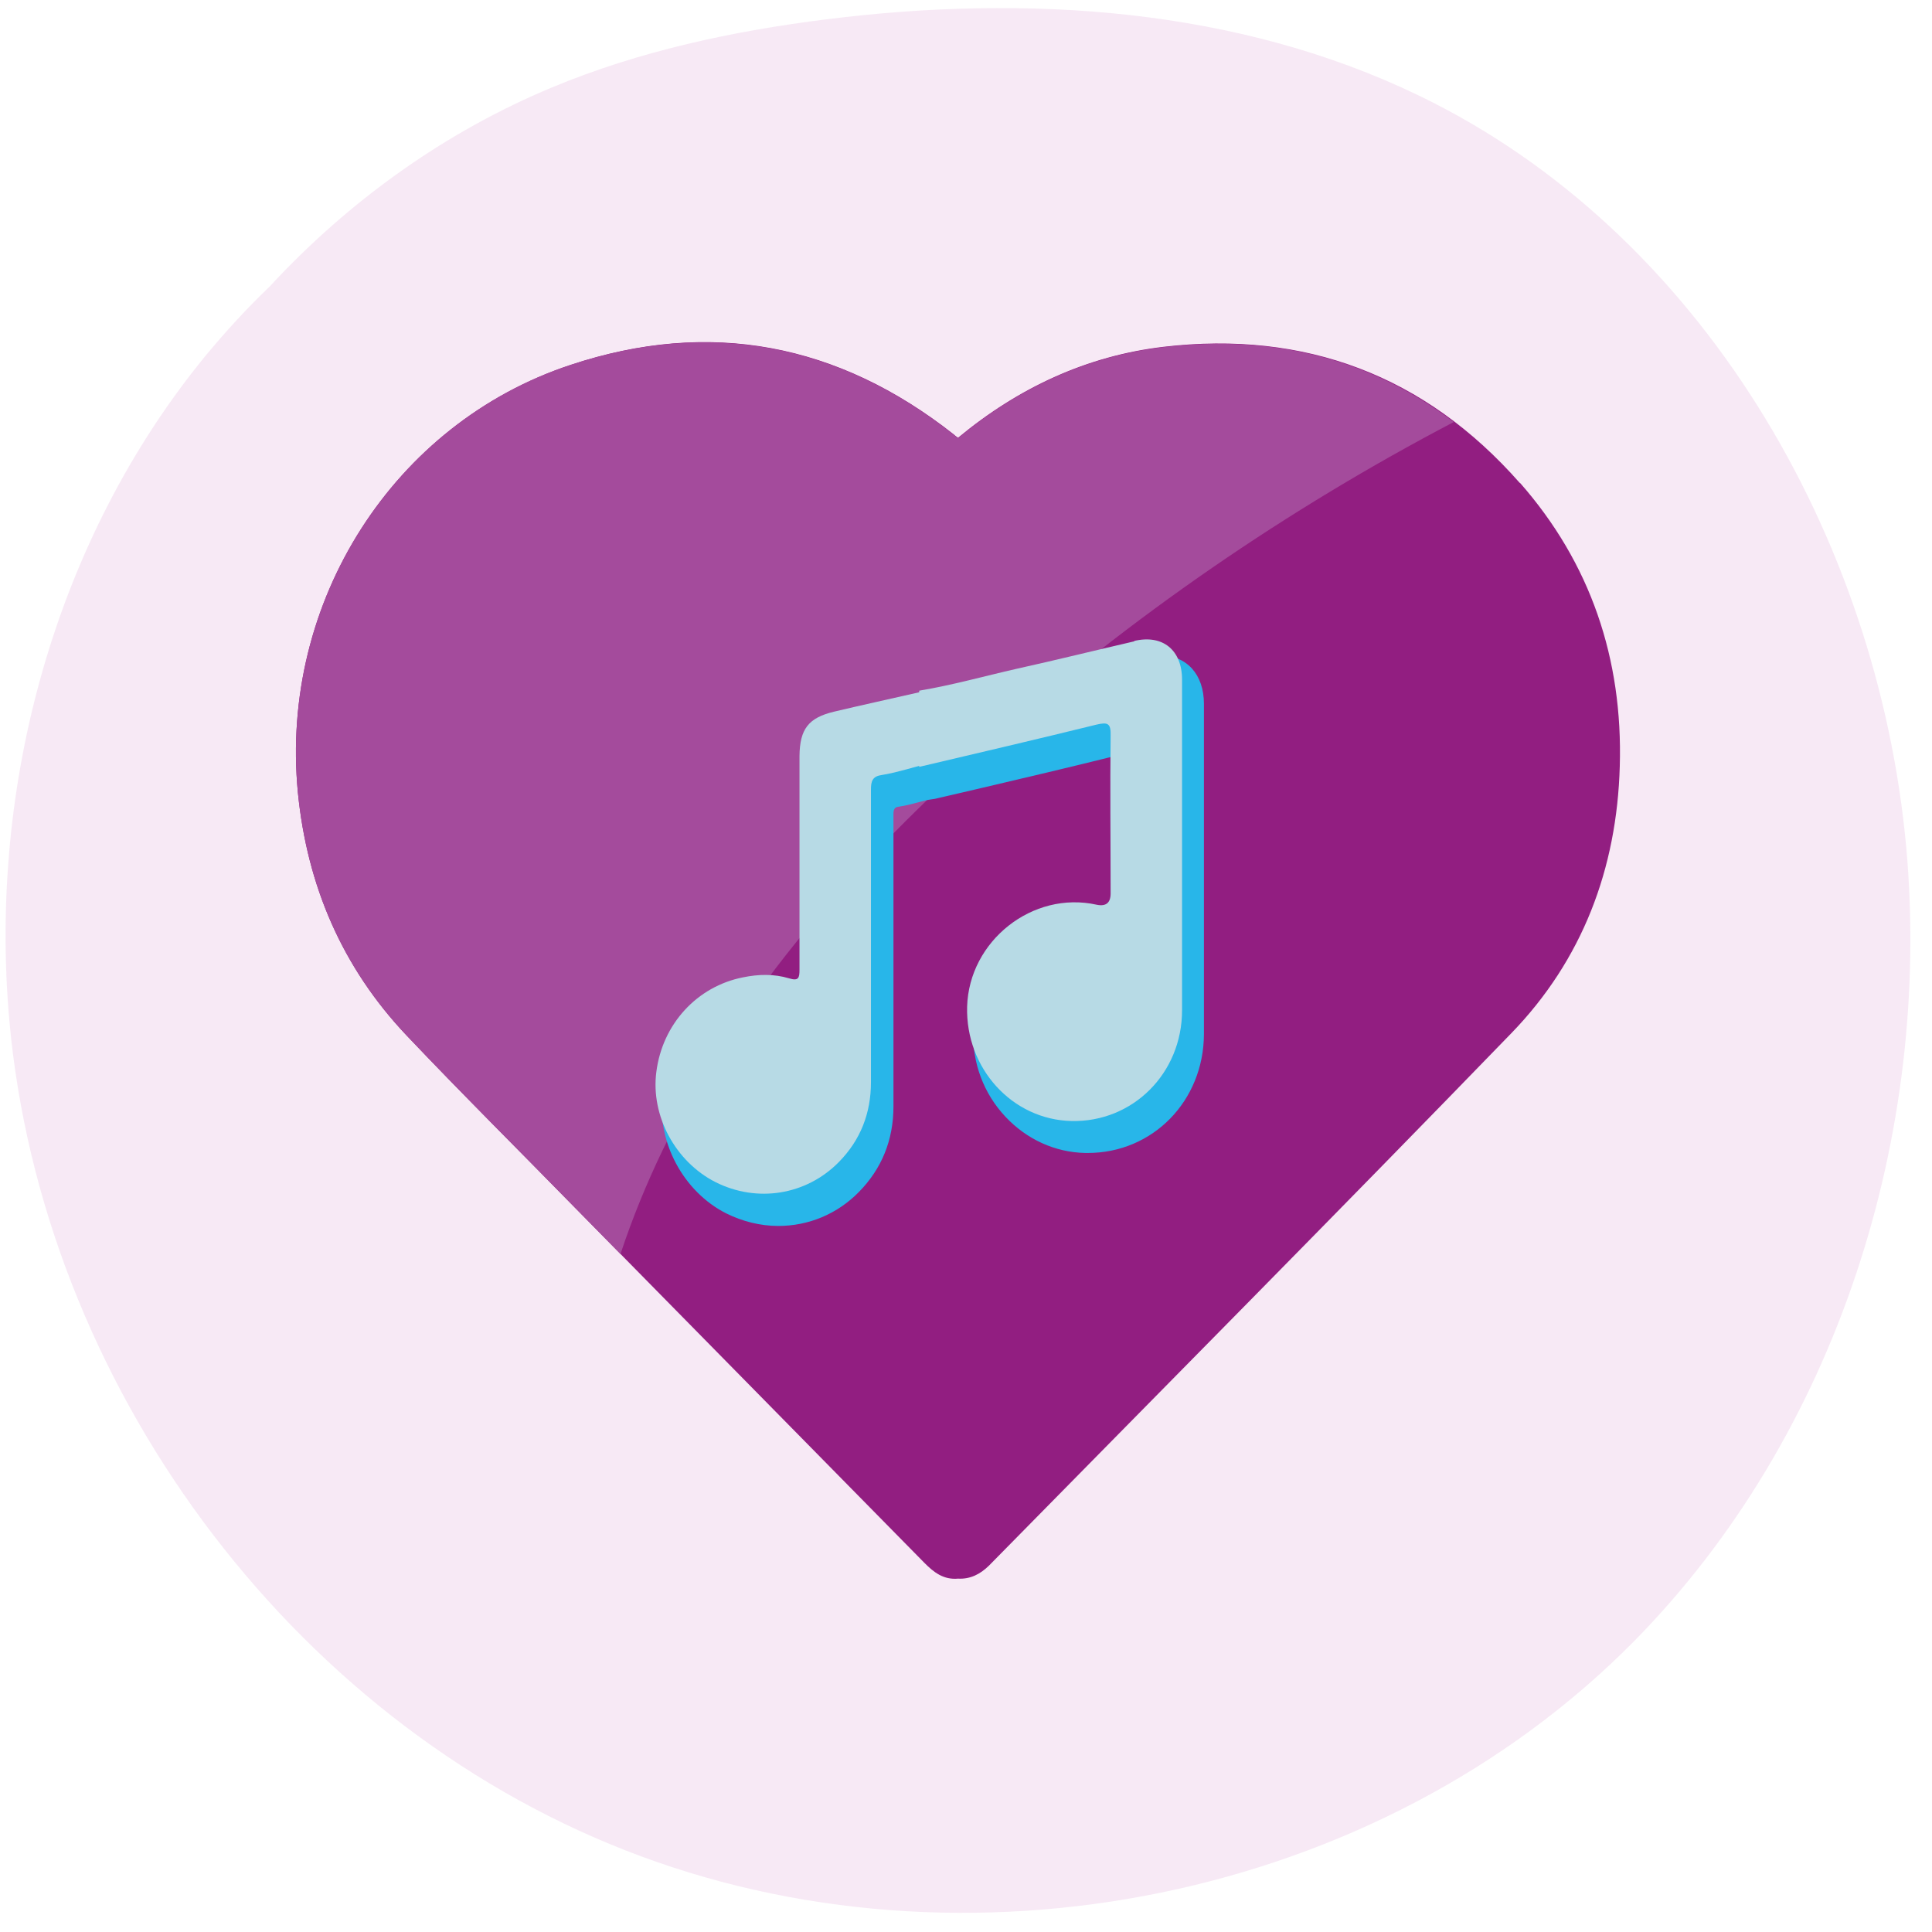
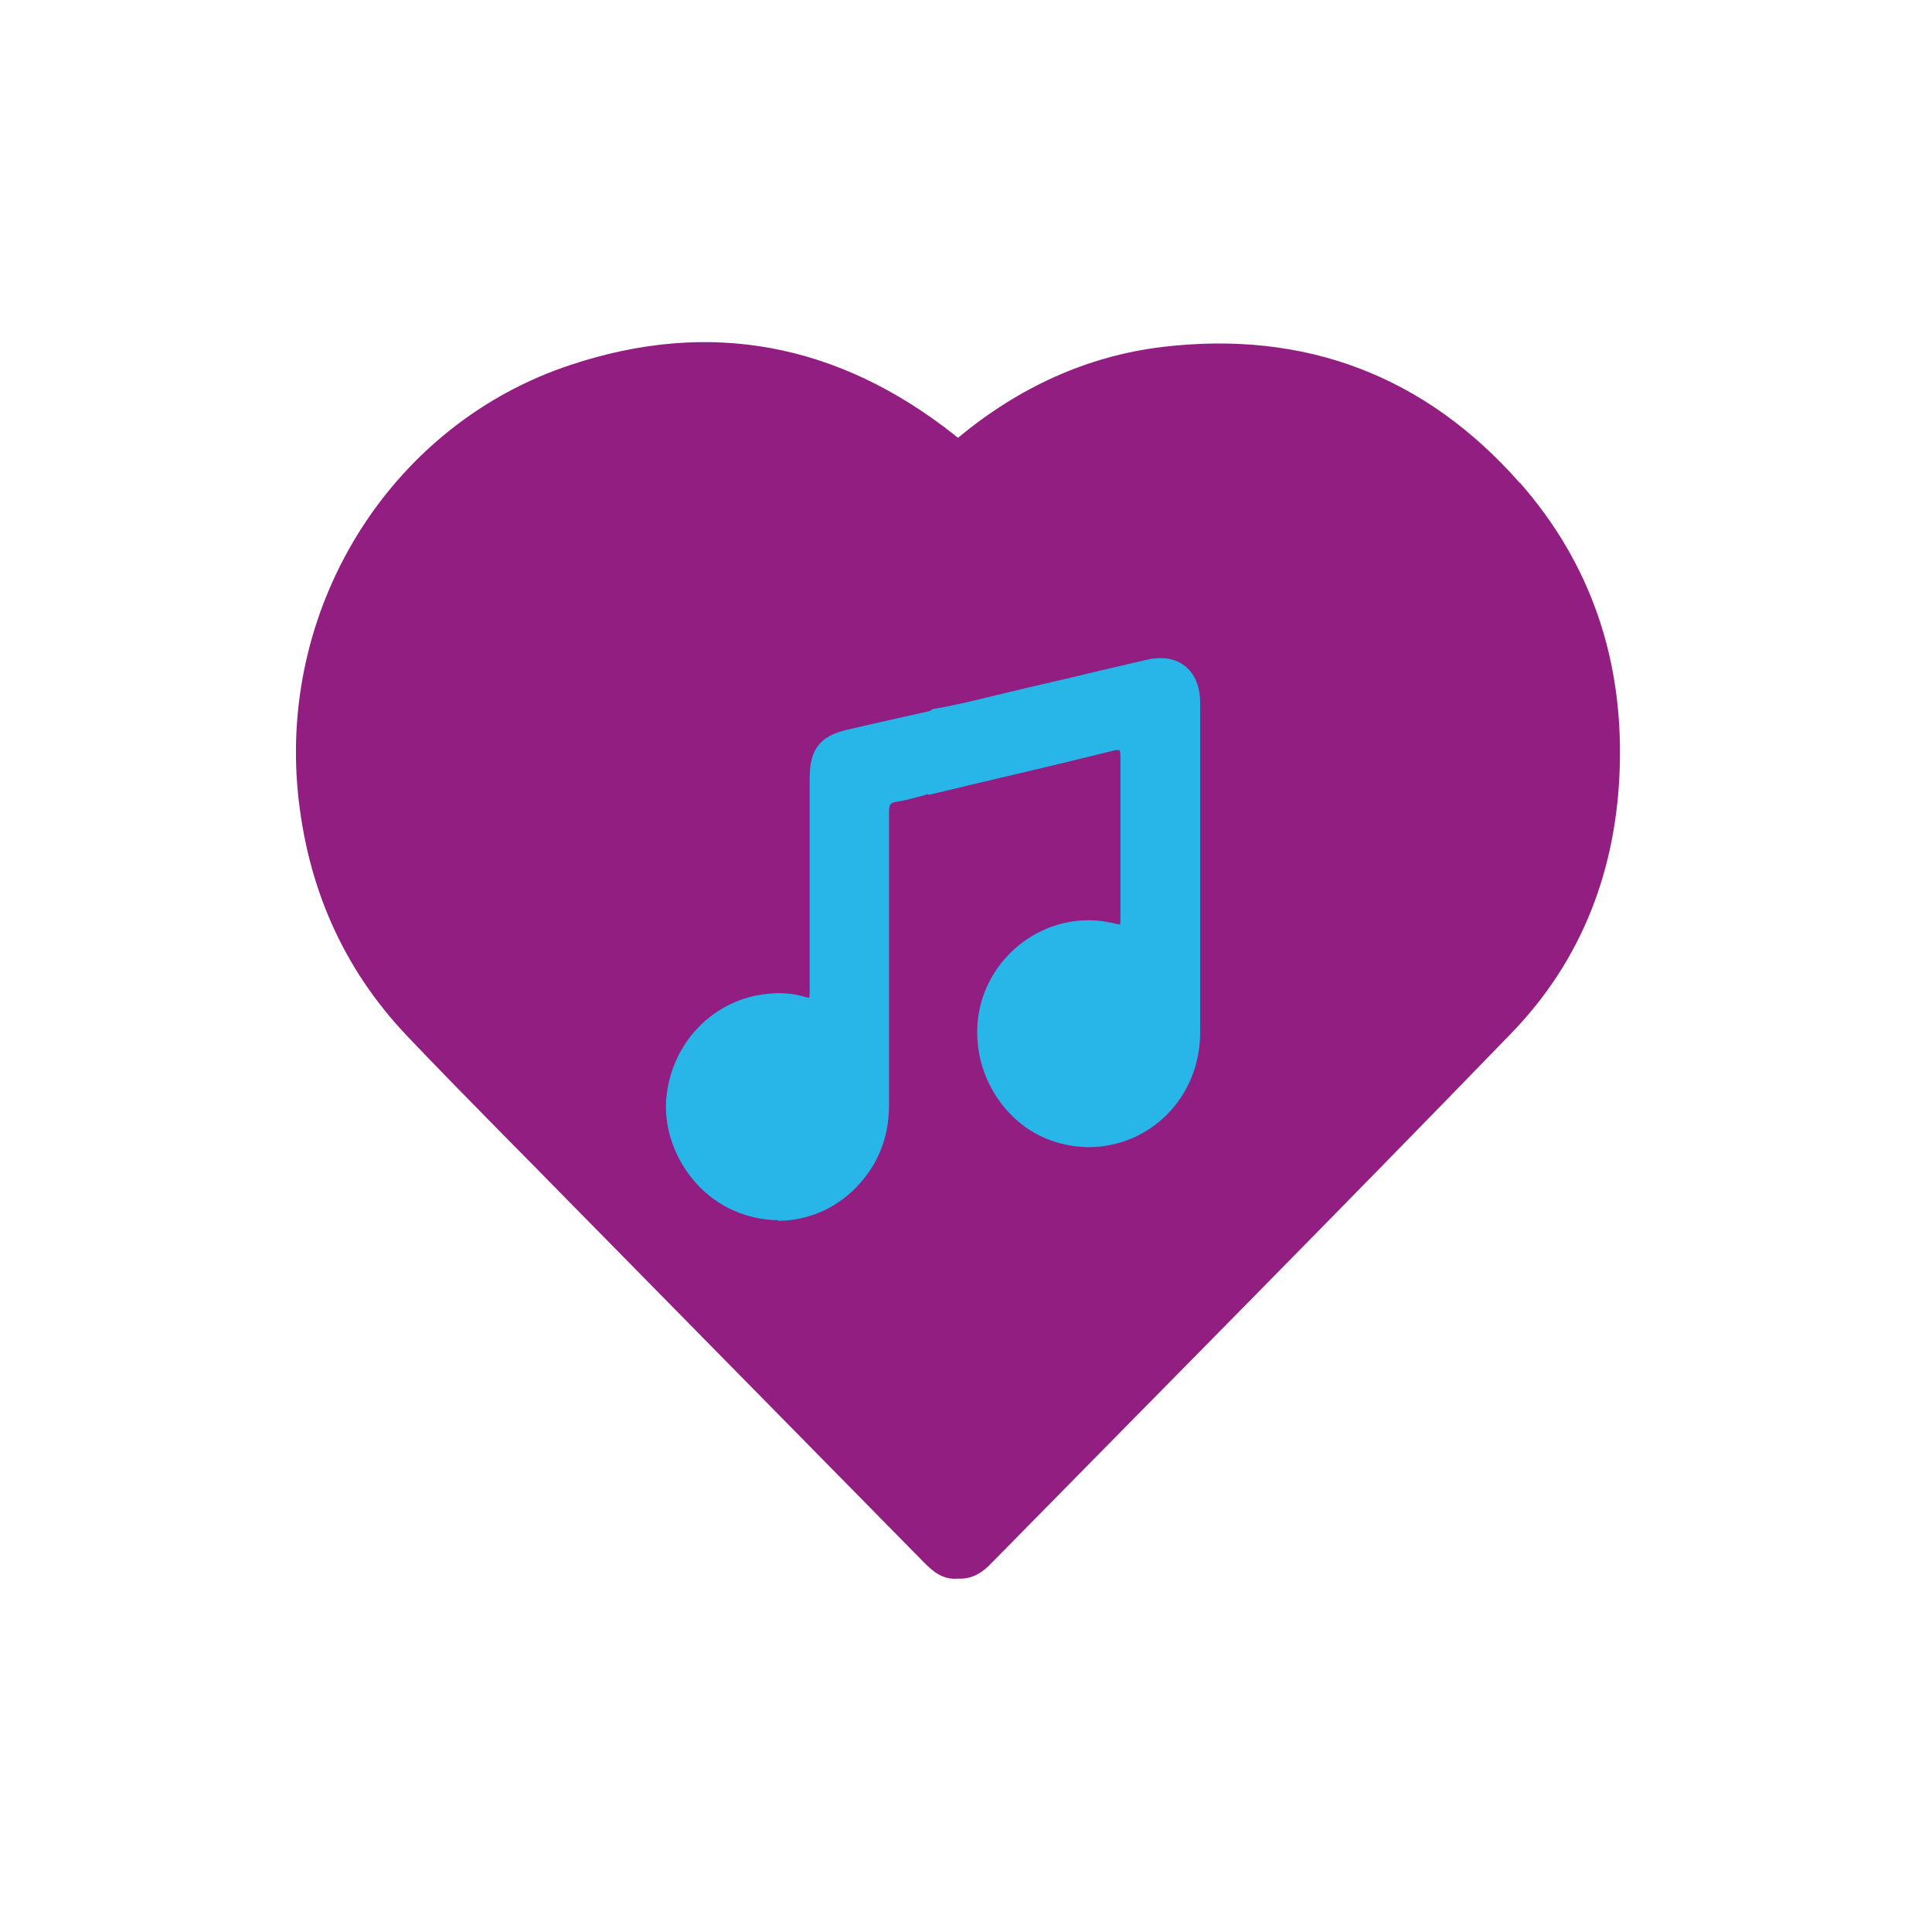
<svg xmlns="http://www.w3.org/2000/svg" width="71" height="71" viewBox="0 0 71 71" fill="none">
-   <path d="M70.053 31.134C69.01 19.71 62.486 8.502 52.149 3.515C45.457 0.278 37.722 -0.213 30.371 0.71C26.929 1.141 23.511 1.872 20.309 3.203C16.352 4.845 12.814 7.387 9.9 10.54C9.061 11.343 8.281 12.194 7.538 13.093C2.033 19.818 -0.425 28.833 0.342 37.488C1.53 50.77 10.584 63.154 23.008 68.009C35.444 72.876 50.662 69.819 60.04 60.325C67.499 52.76 71.001 41.696 70.053 31.122V31.134Z" fill="#AB1E96" fill-opacity="0.1" />
  <path d="M55.855 17.752C52.371 13.791 47.951 12.138 42.76 12.745C39.931 13.078 37.417 14.255 35.208 16.087C35.161 16.051 35.102 16.015 35.056 15.968C30.8 12.614 26.076 11.71 20.967 13.411C14.478 15.552 10.269 22.105 10.947 29.123C11.287 32.56 12.584 35.558 14.934 38.044C16.969 40.185 19.061 42.266 21.131 44.383C25.41 48.736 29.689 53.078 33.968 57.431C34.319 57.788 34.681 58.062 35.208 58.014C35.663 58.038 36.026 57.847 36.342 57.538C42.749 51.02 49.179 44.538 55.539 37.972C58.146 35.284 59.421 31.93 59.526 28.16C59.643 24.211 58.45 20.69 55.855 17.74V17.752Z" fill="#921E81" />
-   <path d="M53.435 15.516C50.395 13.197 46.817 12.281 42.76 12.757C39.931 13.089 37.417 14.267 35.208 16.099C35.161 16.063 35.102 16.027 35.056 15.98C30.8 12.626 26.076 11.722 20.967 13.411C14.478 15.552 10.269 22.105 10.947 29.123C11.287 32.56 12.584 35.558 14.934 38.044C16.969 40.197 19.061 42.266 21.131 44.383C21.692 44.954 22.241 45.513 22.803 46.084C23.235 44.776 23.761 43.491 24.358 42.254C27.175 36.438 31.56 31.549 36.365 27.279C41.556 22.664 47.308 18.715 53.435 15.504V15.516Z" fill="#A44B9C" />
  <path d="M28.611 44.84C27.981 44.84 27.34 44.685 26.756 44.389C25.239 43.617 24.283 41.85 24.505 40.189C24.738 38.373 26.068 36.926 27.806 36.582C28.11 36.523 28.378 36.499 28.646 36.499C28.973 36.499 29.276 36.546 29.568 36.629C29.638 36.653 29.684 36.665 29.72 36.665C29.743 36.665 29.755 36.606 29.755 36.451C29.755 34.351 29.755 32.251 29.755 30.163V28.597C29.755 27.541 30.128 27.055 31.131 26.817C31.878 26.64 34.176 26.129 34.176 26.129L34.27 26.058C35.075 25.928 35.88 25.726 36.661 25.536C37.058 25.441 37.455 25.346 37.851 25.251C38.726 25.05 39.601 24.848 40.476 24.634L42.156 24.243C42.319 24.207 42.495 24.184 42.646 24.184C43.533 24.184 44.105 24.824 44.105 25.809V27.328C44.105 30.863 44.105 34.411 44.105 37.946C44.105 40.307 42.285 42.158 39.986 42.158C38.819 42.134 37.816 41.684 37.069 40.877C36.3 40.046 35.88 38.955 35.914 37.804C35.973 35.609 37.816 33.818 40.01 33.818C40.289 33.818 40.569 33.853 40.849 33.912C41.001 33.948 41.106 33.972 41.164 33.972C41.176 33.948 41.176 33.794 41.176 33.651V32.026C41.176 30.638 41.176 29.238 41.176 27.85C41.176 27.636 41.153 27.577 41.141 27.565C41.106 27.565 41.083 27.565 41.059 27.565C40.989 27.565 40.931 27.577 40.849 27.601C39.239 28.004 37.618 28.384 36.008 28.763L34.118 29.214V29.178L33.919 29.238C33.605 29.321 33.278 29.416 32.951 29.463C32.706 29.499 32.671 29.582 32.671 29.855C32.671 32.678 32.671 35.49 32.671 38.314V40.616C32.671 41.802 32.263 42.823 31.446 43.653C30.688 44.424 29.673 44.863 28.588 44.863L28.611 44.84Z" fill="#28B6E9" />
-   <path d="M42.657 24.326C43.451 24.326 43.964 24.883 43.964 25.809C43.964 29.854 43.964 33.9 43.964 37.958C43.964 40.236 42.191 42.027 39.986 42.027C39.951 42.027 39.928 42.027 39.892 42.027C37.711 41.98 35.984 40.093 36.054 37.827C36.112 35.68 37.956 33.983 40.009 33.983C40.278 33.983 40.546 34.007 40.814 34.066C40.977 34.102 41.083 34.126 41.164 34.126C41.328 34.126 41.328 34.007 41.328 33.651C41.328 31.717 41.316 29.783 41.328 27.849C41.328 27.517 41.269 27.41 41.083 27.41C41.013 27.41 40.919 27.422 40.814 27.458C38.644 27.992 36.462 28.502 34.292 29.012V28.977C33.849 29.095 33.394 29.238 32.939 29.309C32.589 29.368 32.531 29.534 32.531 29.843C32.531 33.426 32.531 37.02 32.531 40.604C32.531 41.743 32.146 42.727 31.352 43.534C30.606 44.293 29.614 44.697 28.599 44.697C27.992 44.697 27.386 44.554 26.814 44.27C25.344 43.522 24.434 41.837 24.644 40.224C24.878 38.456 26.149 37.08 27.829 36.748C28.098 36.688 28.377 36.665 28.646 36.665C28.937 36.665 29.241 36.7 29.521 36.795C29.602 36.819 29.672 36.831 29.719 36.831C29.882 36.831 29.906 36.7 29.906 36.475C29.906 33.853 29.906 31.231 29.906 28.62C29.906 27.636 30.221 27.209 31.177 26.995C32.216 26.758 33.254 26.52 34.304 26.283C34.304 26.259 34.304 26.248 34.304 26.224C35.517 26.022 36.696 25.69 37.898 25.417C39.333 25.097 40.767 24.741 42.214 24.409C42.377 24.373 42.529 24.349 42.669 24.349M42.669 24.053C42.506 24.053 42.331 24.076 42.144 24.112C41.584 24.243 41.024 24.373 40.453 24.515C39.578 24.717 38.703 24.931 37.828 25.132C37.431 25.227 37.034 25.322 36.638 25.417C35.856 25.607 35.051 25.809 34.246 25.939L34.036 25.975V26.046L33.254 26.224C32.531 26.39 31.819 26.544 31.096 26.722C30.022 26.971 29.602 27.505 29.602 28.644V30.115C29.602 32.251 29.602 34.375 29.602 36.51V36.546C29.299 36.451 28.972 36.404 28.646 36.404C28.366 36.404 28.086 36.439 27.771 36.498C25.962 36.854 24.598 38.361 24.352 40.236C24.131 41.956 25.111 43.795 26.686 44.59C27.281 44.887 27.946 45.053 28.599 45.053C29.719 45.053 30.769 44.614 31.562 43.807C32.402 42.953 32.834 41.897 32.834 40.663V38.599C32.834 35.704 32.834 32.797 32.834 29.902C32.834 29.752 32.885 29.669 32.986 29.653C33.324 29.605 33.651 29.51 33.966 29.427C33.989 29.427 34.024 29.415 34.047 29.404L34.362 29.356L36.042 28.965C37.664 28.585 39.274 28.205 40.896 27.802C40.954 27.79 41.013 27.778 41.047 27.766C41.047 27.802 41.047 27.837 41.047 27.909C41.036 29.32 41.036 30.721 41.036 32.132V33.71C41.036 33.71 41.036 33.817 41.036 33.865C40.989 33.865 40.931 33.841 40.873 33.829C40.593 33.77 40.301 33.734 40.009 33.734C37.734 33.734 35.833 35.585 35.763 37.863C35.727 39.061 36.148 40.188 36.953 41.043C37.734 41.873 38.773 42.348 39.881 42.371H39.974C42.366 42.371 44.233 40.461 44.244 38.005C44.244 34.422 44.244 30.827 44.244 27.244V25.868C44.244 24.788 43.614 24.088 42.646 24.088L42.669 24.053Z" fill="#28B6E9" />
-   <path d="M41.69 23.567C40.255 23.899 38.82 24.255 37.373 24.575C36.172 24.848 34.993 25.18 33.78 25.382C33.78 25.406 33.78 25.418 33.78 25.441C32.742 25.678 31.703 25.904 30.653 26.153C29.708 26.378 29.393 26.794 29.381 27.779C29.381 30.401 29.381 33.023 29.381 35.633C29.381 35.941 29.346 36.06 28.997 35.953C28.448 35.787 27.877 35.799 27.305 35.917C25.613 36.25 24.341 37.638 24.12 39.394C23.91 41.007 24.82 42.692 26.29 43.44C27.818 44.211 29.627 43.926 30.828 42.704C31.622 41.897 32.007 40.912 32.007 39.773C32.007 36.19 32.007 32.595 32.007 29.012C32.007 28.704 32.065 28.526 32.415 28.479C32.87 28.407 33.325 28.265 33.78 28.146V28.182C35.95 27.672 38.132 27.162 40.301 26.628C40.71 26.533 40.827 26.58 40.815 27.031C40.791 28.965 40.815 30.899 40.815 32.833C40.815 33.181 40.644 33.319 40.301 33.248C37.945 32.726 35.611 34.577 35.541 36.997C35.483 39.263 37.198 41.15 39.38 41.197C41.632 41.245 43.44 39.441 43.44 37.128C43.44 33.082 43.44 29.036 43.44 24.979C43.44 23.887 42.728 23.306 41.678 23.555L41.69 23.567Z" fill="#B7DAE5" />
</svg>